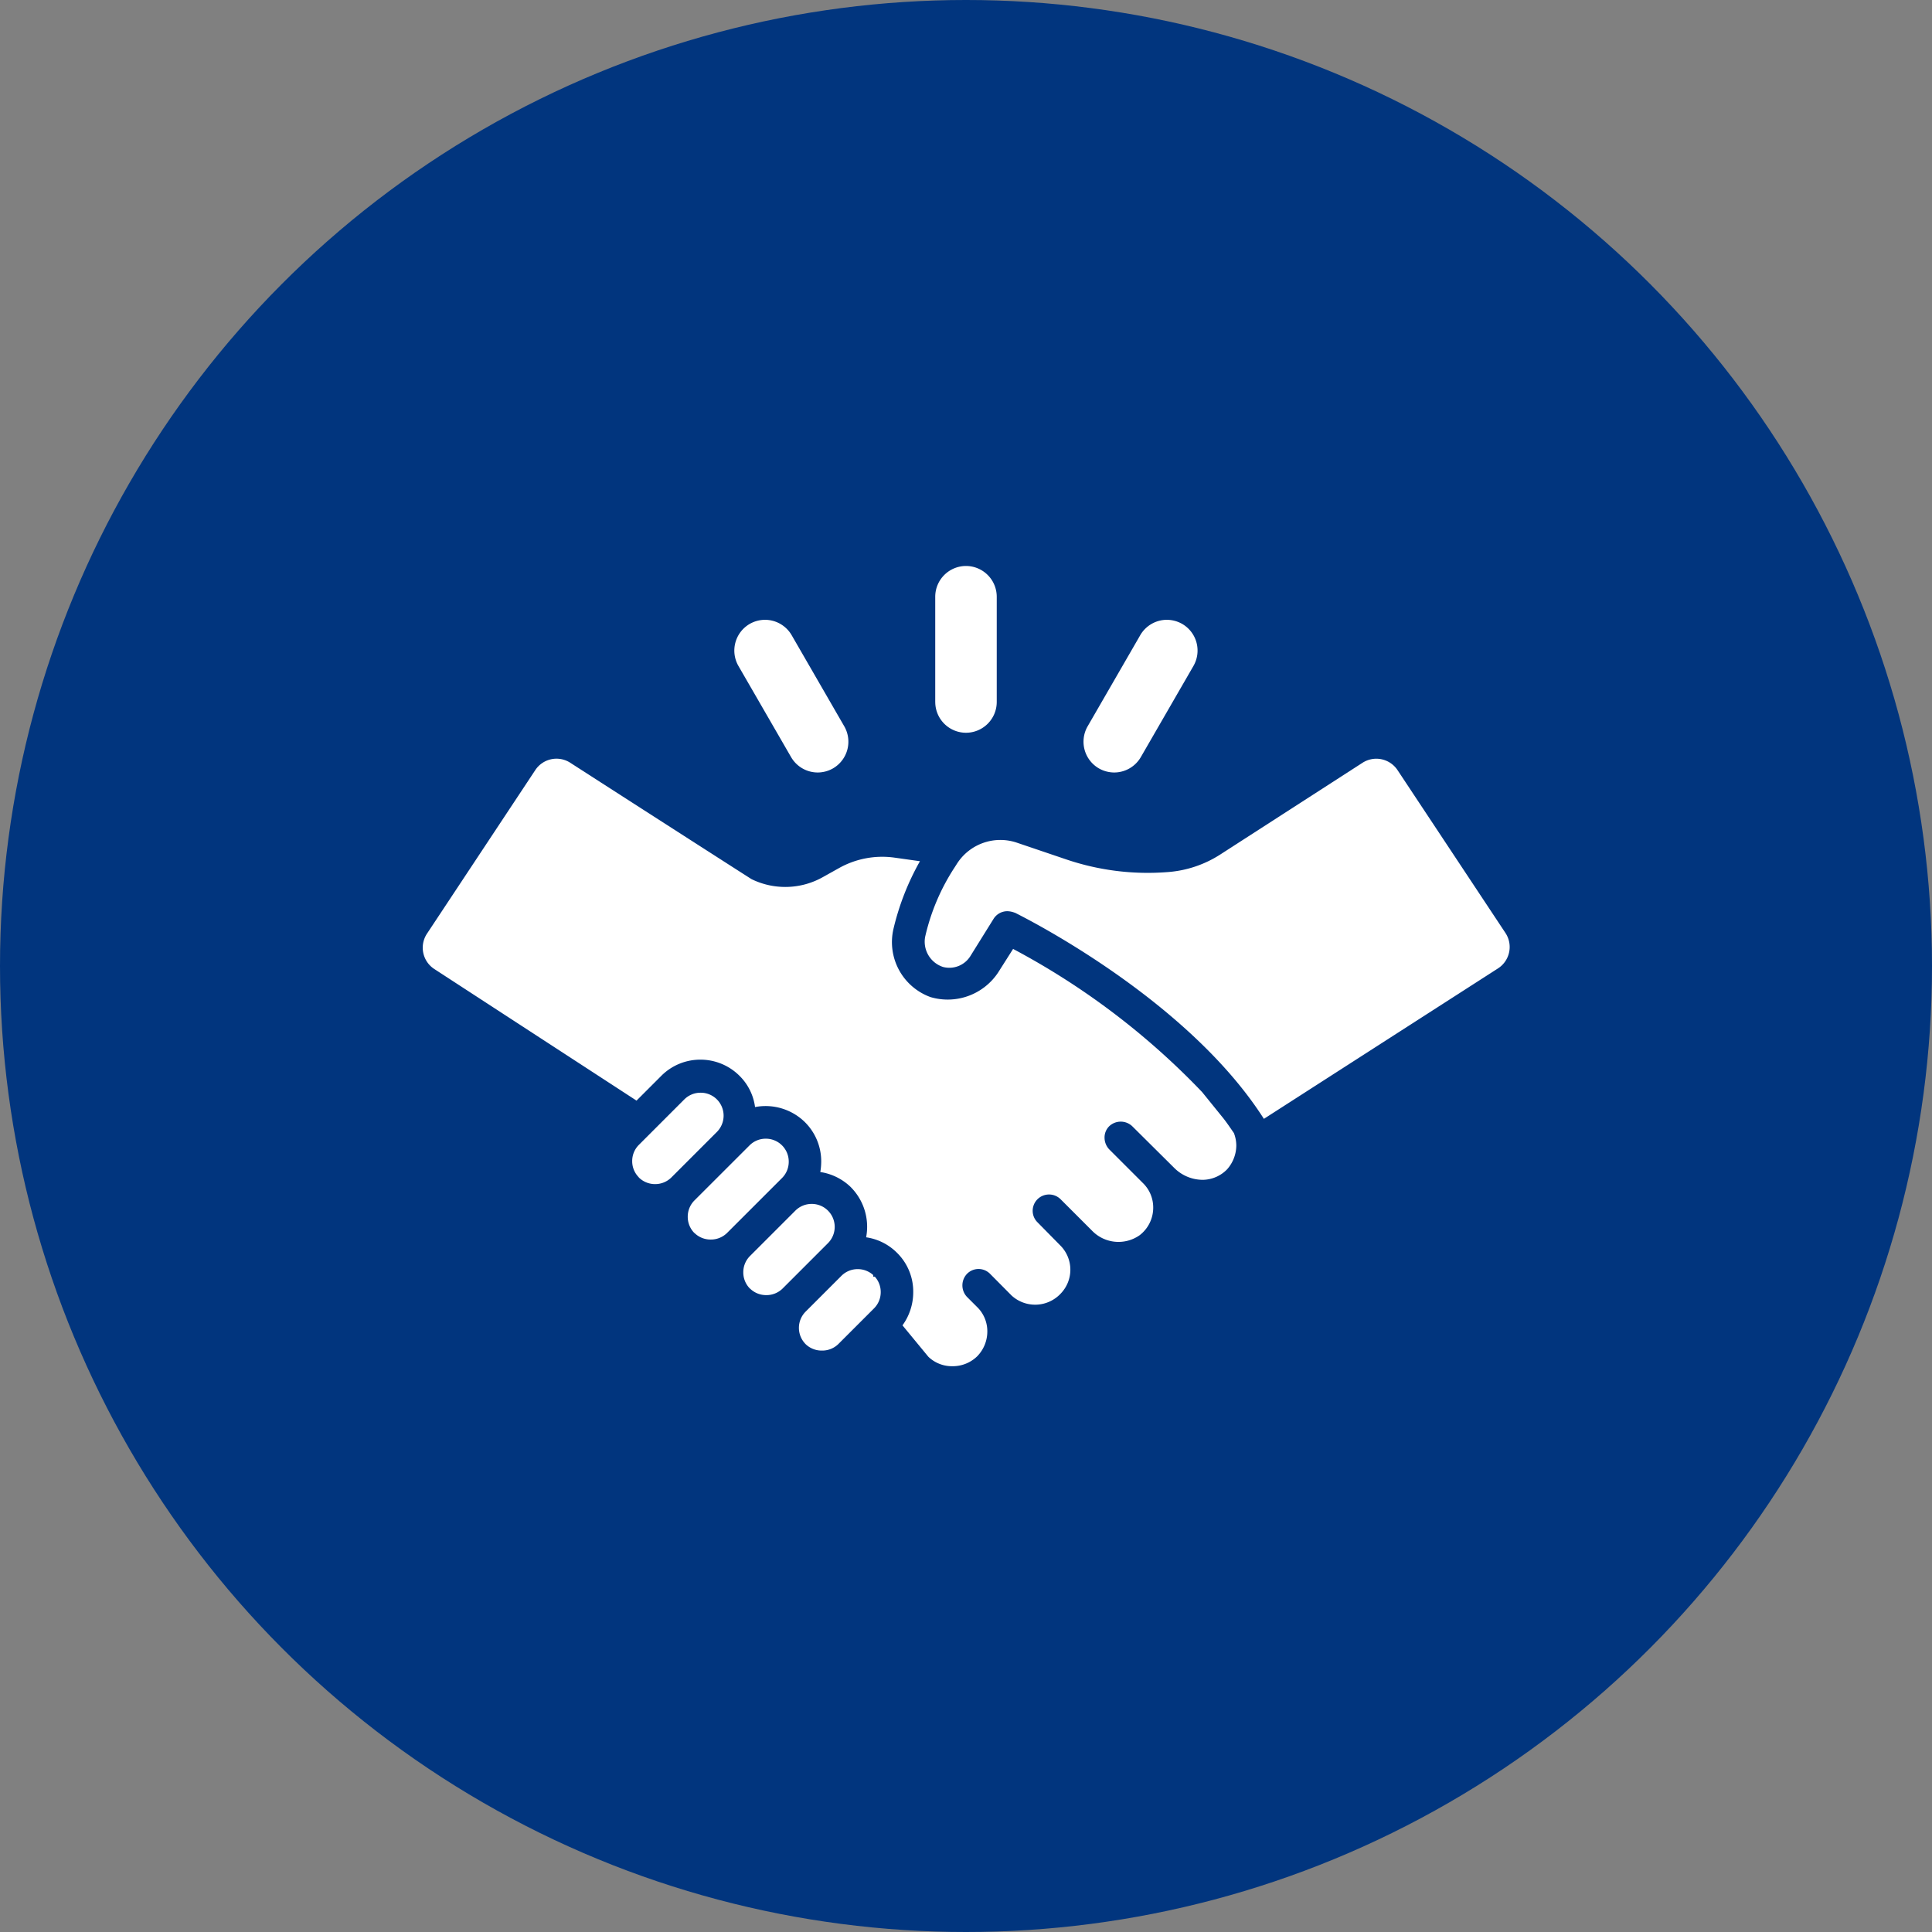
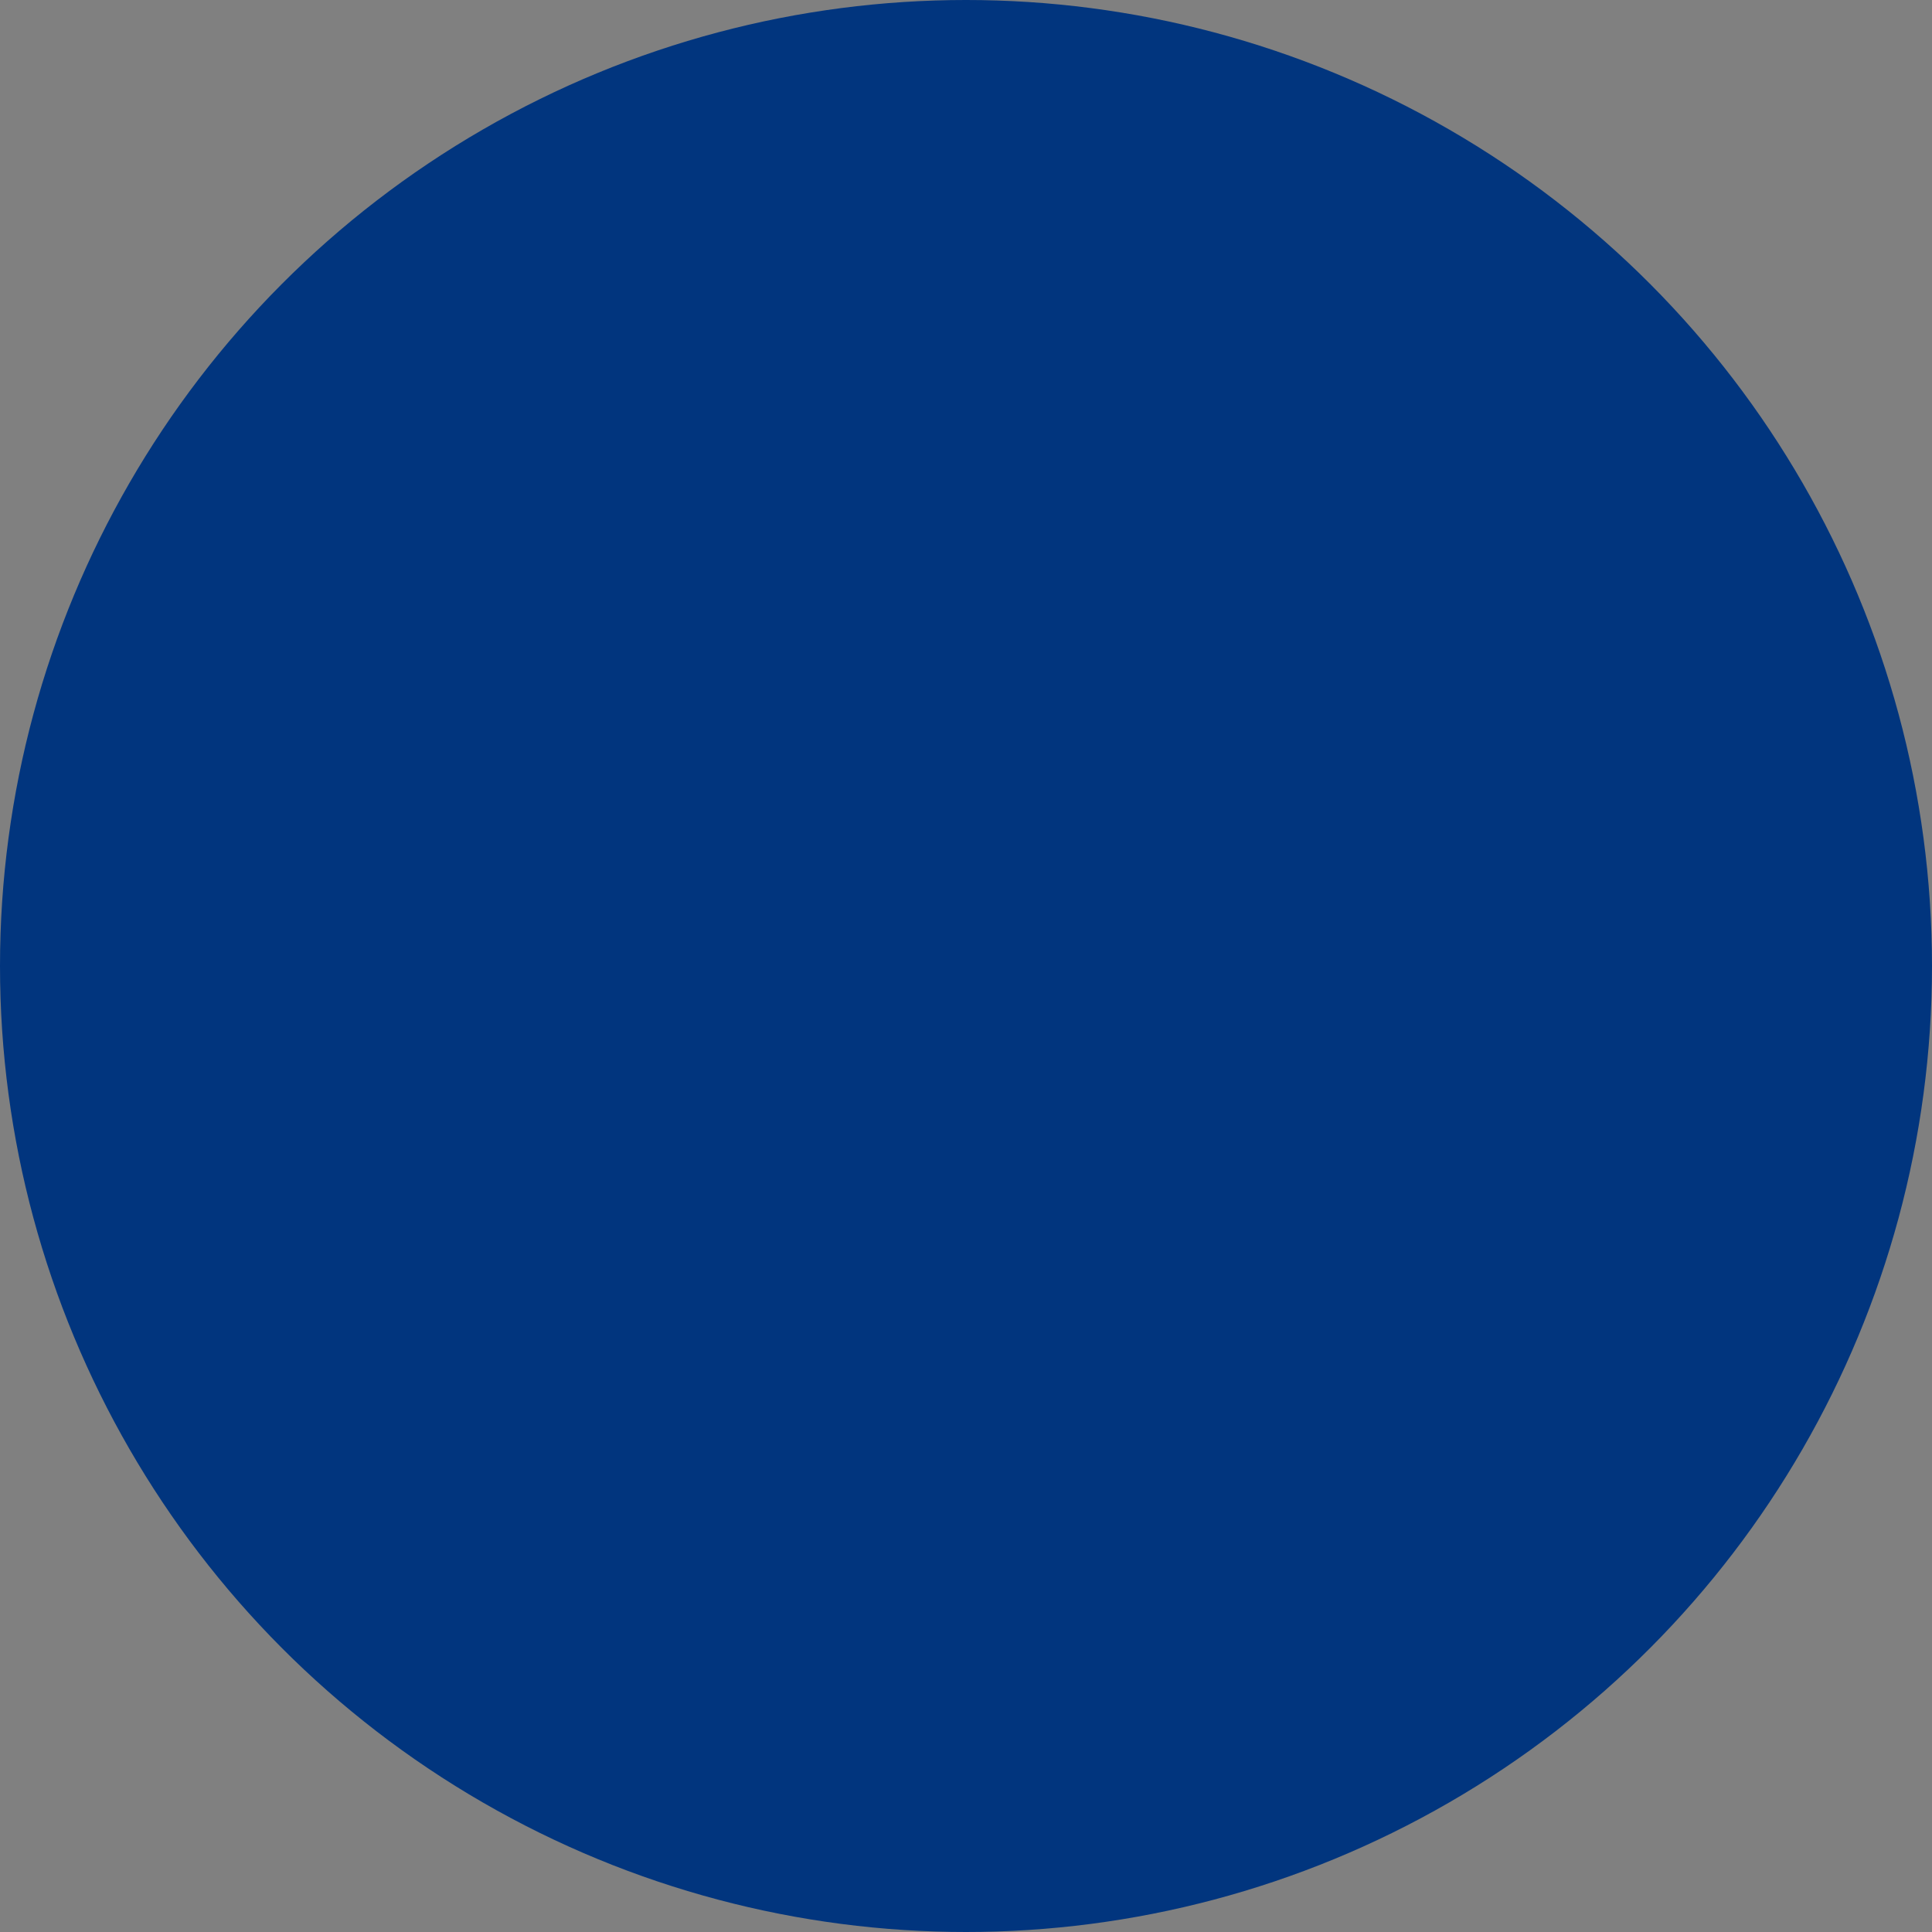
<svg xmlns="http://www.w3.org/2000/svg" width="80" height="80" viewBox="0 0 80 80">
  <rect x="0" y="0" width="80" height="80" fill="#808080" stroke="none" />
  <g id="グループ_546" data-name="グループ 546" transform="translate(-680 -4760)">
    <circle id="楕円形_3" data-name="楕円形 3" cx="40" cy="40" r="40" transform="translate(680 4760)" fill="#01357e" />
    <g id="グループ_232" data-name="グループ 232" transform="translate(697.5 4783.436)">
      <g id="グループ_233" data-name="グループ 233">
-         <path id="合体_5" data-name="合体 5" d="M-676.559-5001.668l-1.071-1.3a2.337,2.337,0,0,0,.445-1.376,2.251,2.251,0,0,0-.637-1.593l-.038-.038a2.262,2.262,0,0,0-1.275-.639,2.327,2.327,0,0,0-.624-2.065l-.038-.038a2.308,2.308,0,0,0-1.236-.6,2.617,2.617,0,0,0,.038-.433,2.287,2.287,0,0,0-.675-1.632,2.323,2.323,0,0,0-2.065-.625,2.222,2.222,0,0,0-.638-1.288,2.284,2.284,0,0,0-1.631-.675,2.277,2.277,0,0,0-1.618.675l-1.021,1.021-8.376-5.451a1.052,1.052,0,0,1-.3-1.463l4.486-6.775a1.052,1.052,0,0,1,1.448-.3c3.416,2.2,7.149,4.593,7.5,4.816a3.177,3.177,0,0,0,2.971-.089l.662-.37a3.663,3.663,0,0,1,2.3-.428l1.045.147a10.651,10.651,0,0,0-1.1,2.817,2.42,2.42,0,0,0,1.54,2.81,2.506,2.506,0,0,0,2.793-1.012l.624-.983a30.759,30.759,0,0,1,7.828,5.928l.815,1.007c.167.2.332.447.5.689a1.449,1.449,0,0,1,.1.522,1.505,1.505,0,0,1-.382.981,1.431,1.431,0,0,1-.994.434,1.674,1.674,0,0,1-1.173-.472l-1.759-1.746a.693.693,0,0,0-.956,0,.653.653,0,0,0-.192.471.706.706,0,0,0,.192.484l1.428,1.428a1.41,1.41,0,0,1,.395.981,1.436,1.436,0,0,1-.561,1.147,1.523,1.523,0,0,1-1.975-.19l-1.3-1.3a.68.68,0,0,0-.955,0,.676.676,0,0,0-.2.484.666.666,0,0,0,.2.472l.942.957a1.421,1.421,0,0,1,.013,2,1.445,1.445,0,0,1-2.026.077l-.893-.9a.668.668,0,0,0-.955,0,.693.693,0,0,0,0,.956l.458.458a1.4,1.4,0,0,1,.383.981,1.472,1.472,0,0,1-.421,1.021,1.453,1.453,0,0,1-1.027.409A1.408,1.408,0,0,1-676.559-5001.668Zm-5.081-.522a.953.953,0,0,1,0-1.347l1.482-1.482a.947.947,0,0,1,.675-.277.95.95,0,0,1,.64.245v.067h.067a.944.944,0,0,1,.245.64.946.946,0,0,1-.278.673l-1.482,1.482a.948.948,0,0,1-.673.265A.952.952,0,0,1-681.641-5002.19Zm-2.306-2.3a.948.948,0,0,1-.276-.674.949.949,0,0,1,.276-.674l1.882-1.882a.949.949,0,0,1,.674-.276.946.946,0,0,1,.674.277.953.953,0,0,1,0,1.348l-1.881,1.881a.952.952,0,0,1-.674.27A.952.952,0,0,1-683.947-5004.495Zm-2.3-2.3a.952.952,0,0,1-.276-.675.951.951,0,0,1,.276-.674l2.281-2.279a.941.941,0,0,1,.674-.279.946.946,0,0,1,.675.279.948.948,0,0,1,.276.673.948.948,0,0,1-.276.674l-2.281,2.28a.953.953,0,0,1-.675.27A.952.952,0,0,1-686.251-5006.8Zm-2.3-2.306a.945.945,0,0,1-.276-.673.944.944,0,0,1,.278-.674l1.88-1.881a.947.947,0,0,1,.675-.277.946.946,0,0,1,.674.277.955.955,0,0,1,0,1.347l-1.881,1.881a.948.948,0,0,1-.674.279A.952.952,0,0,1-688.556-5009.1Zm15.566-10.957a.884.884,0,0,0-.307-.064.671.671,0,0,0-.573.319l-.969,1.556a1.026,1.026,0,0,1-1.121.434,1.1,1.1,0,0,1-.741-1.25,8.8,8.8,0,0,1,1.224-2.88l.09-.141a2.133,2.133,0,0,1,2.473-.879l2.066.7a10.5,10.5,0,0,0,4.2.52,4.646,4.646,0,0,0,2.162-.724l5.894-3.8a1.054,1.054,0,0,1,1.449.3l4.47,6.745a1.054,1.054,0,0,1-.309,1.469l-9.693,6.229C-665.865-5016.531-672.71-5019.922-672.99-5020.062Z" transform="translate(697.5 5034.412)" fill="#fff" />
-         <path id="合体_6" data-name="合体 6" d="M-682.406-5018.055a1.277,1.277,0,0,1-.466-1.741l2.179-3.774a1.277,1.277,0,0,1,1.1-.637,1.29,1.29,0,0,1,.637.17,1.276,1.276,0,0,1,.466,1.741l-2.179,3.774a1.277,1.277,0,0,1-1.1.637A1.287,1.287,0,0,1-682.406-5018.055Zm-12.745-.467-2.18-3.774a1.277,1.277,0,0,1,.467-1.741,1.287,1.287,0,0,1,.637-.17,1.277,1.277,0,0,1,1.1.637l2.179,3.774a1.277,1.277,0,0,1-.467,1.741,1.282,1.282,0,0,1-.636.17A1.275,1.275,0,0,1-695.15-5018.521Zm5.969-2.282v-4.358a1.276,1.276,0,0,1,1.273-1.274,1.276,1.276,0,0,1,1.274,1.274v4.358a1.276,1.276,0,0,1-1.274,1.274A1.275,1.275,0,0,1-689.181-5020.8Z" transform="translate(710.408 5026.436)" fill="#fff" />
-       </g>
+         </g>
    </g>
  </g>
</svg>